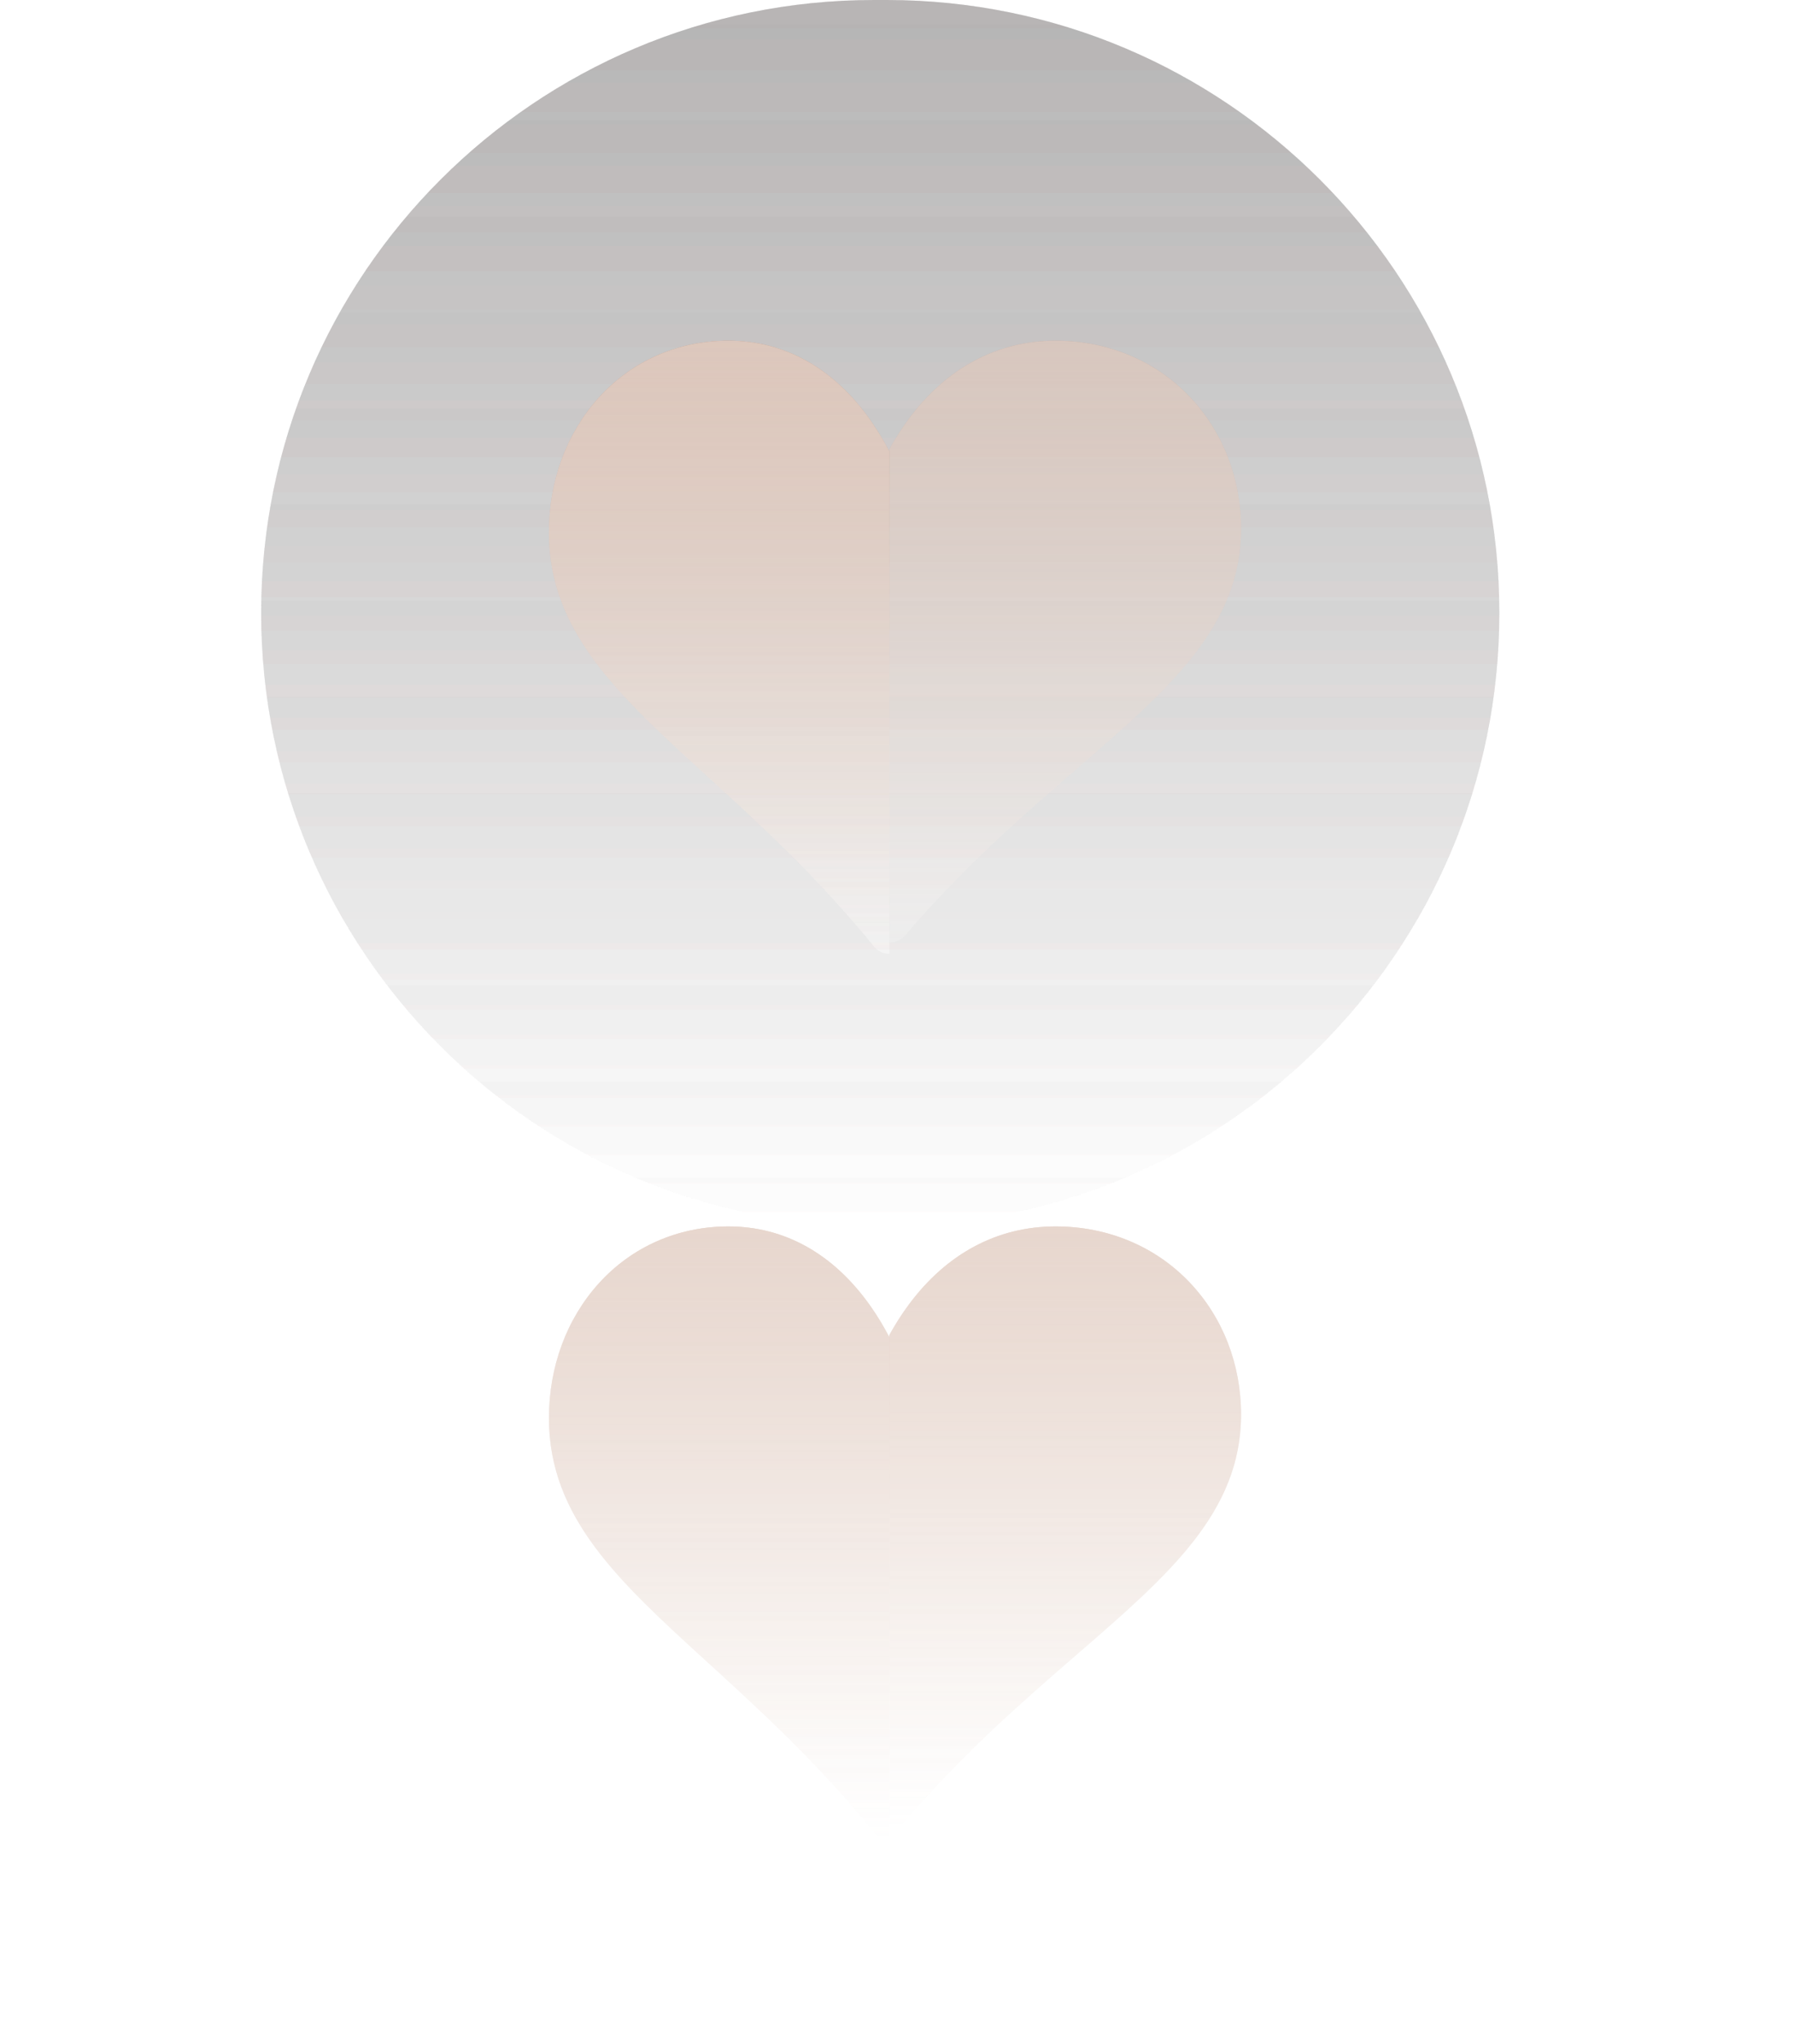
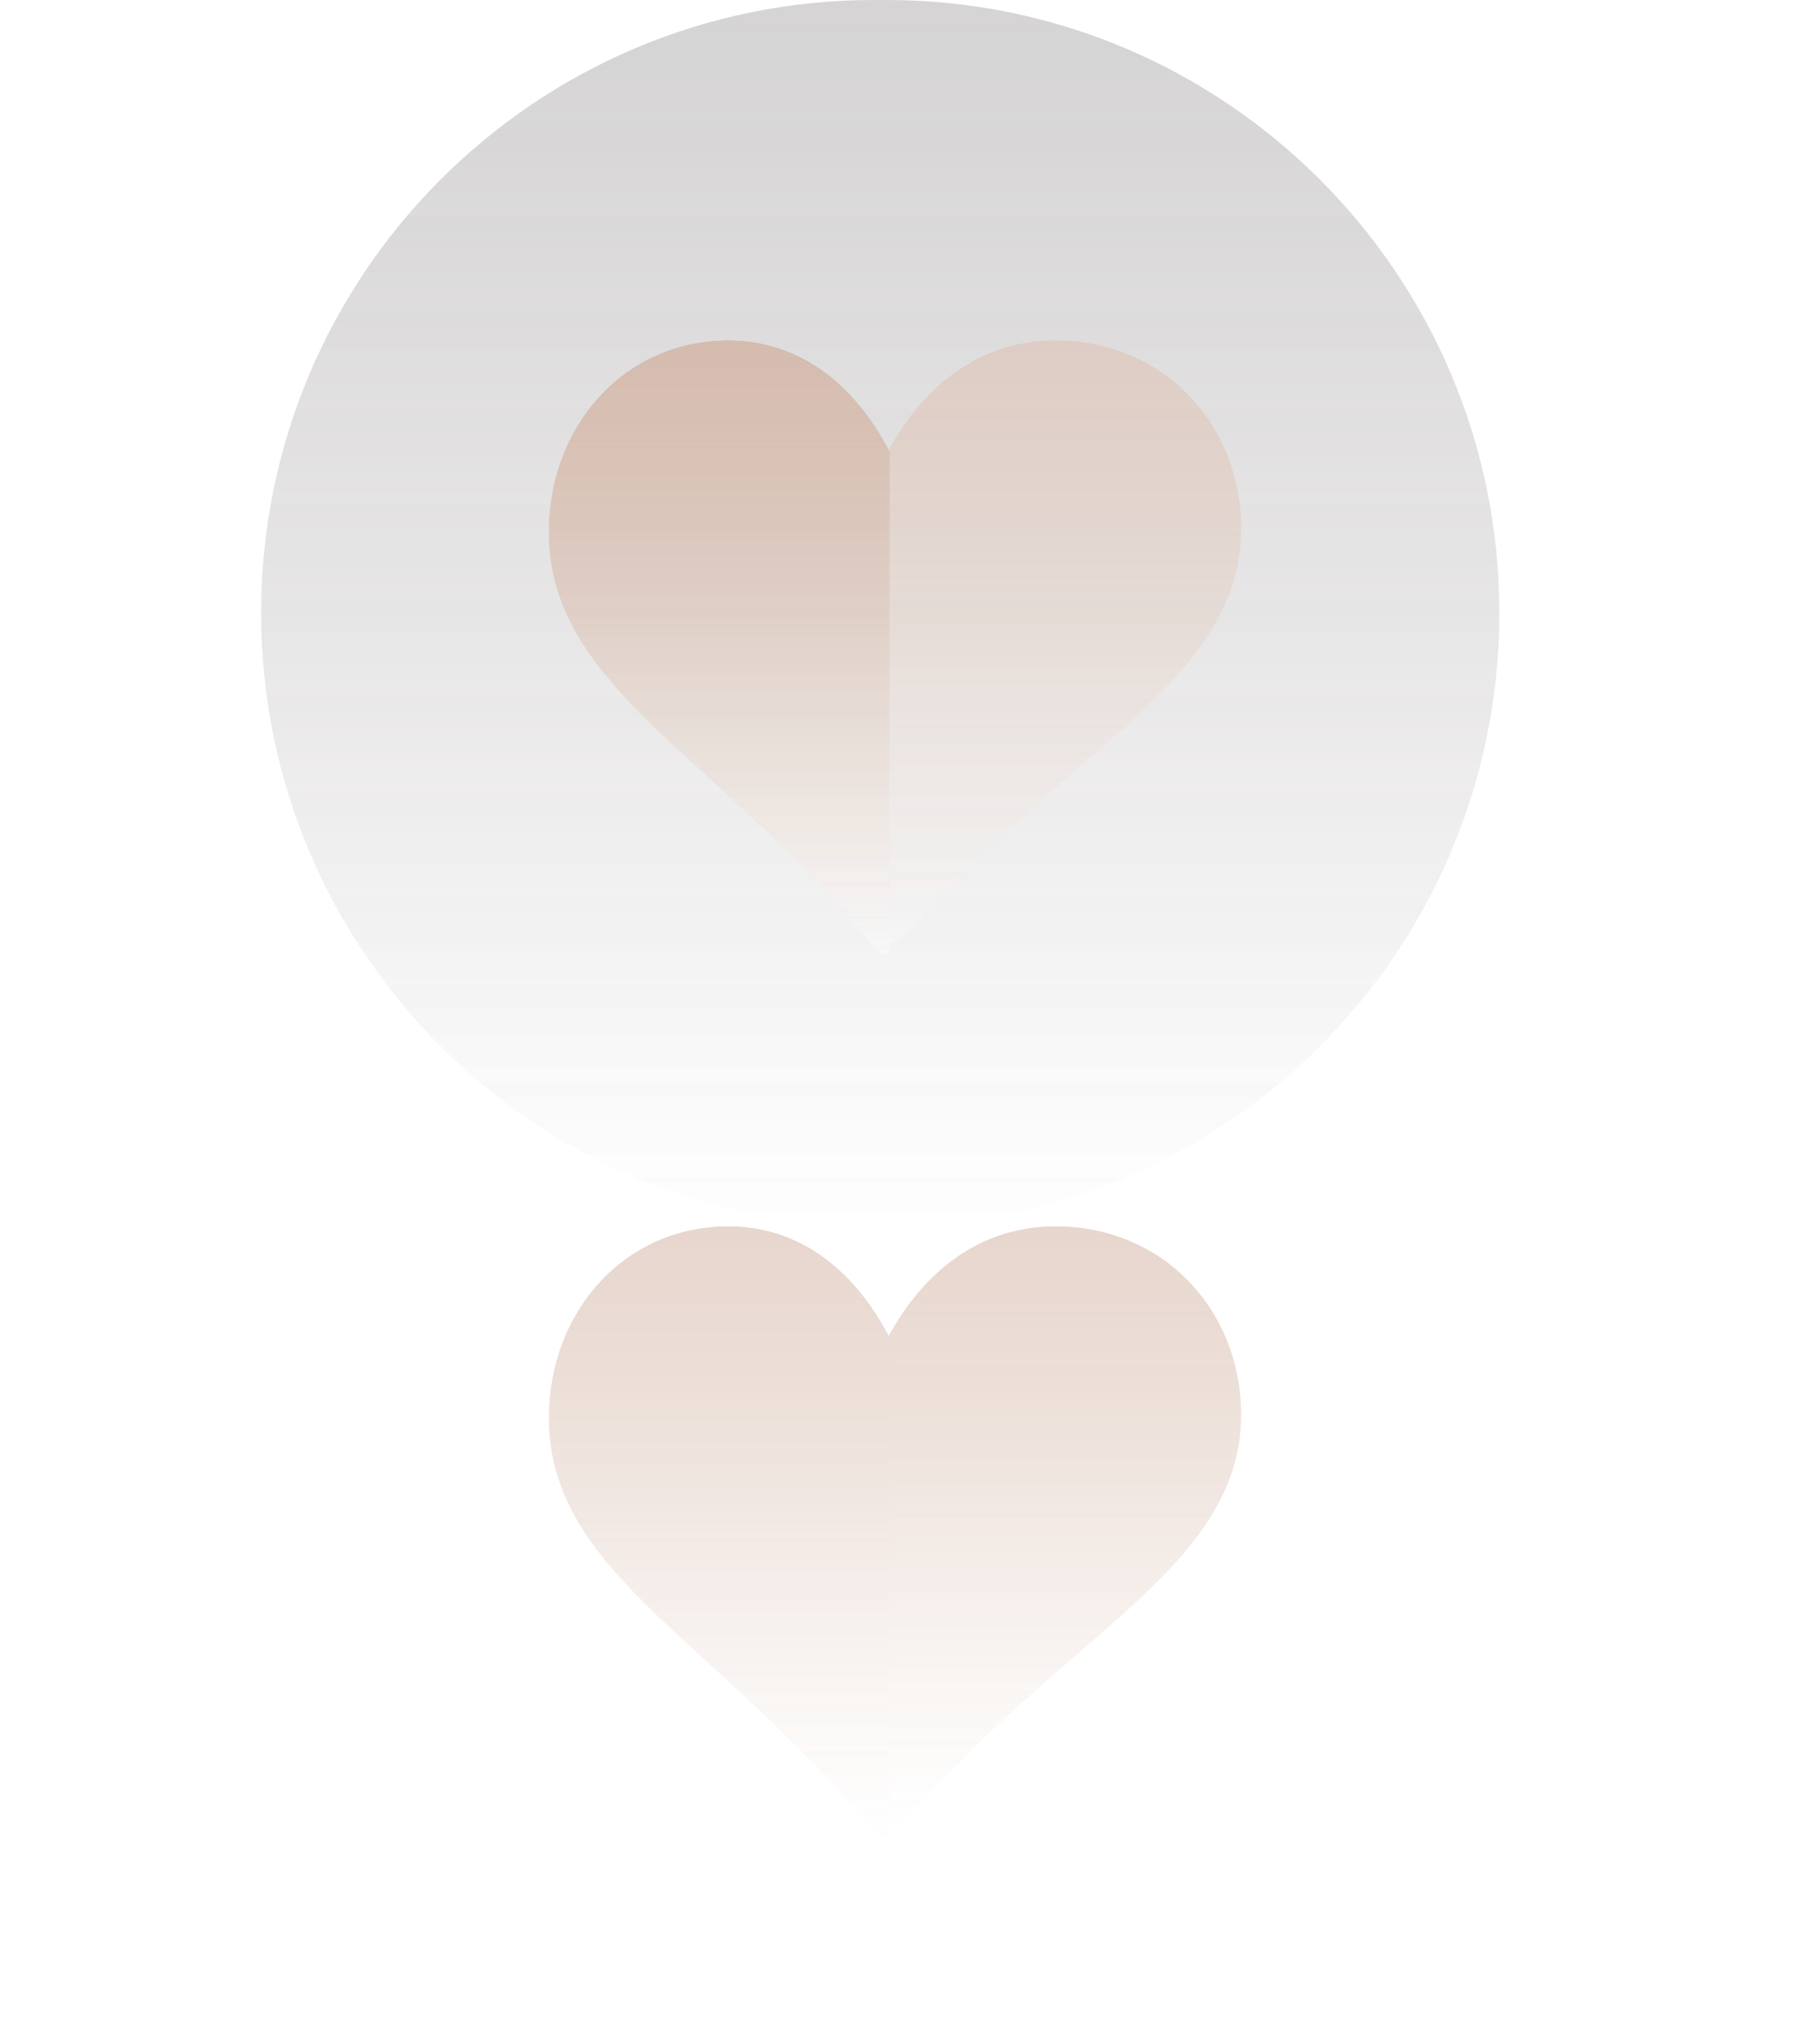
<svg xmlns="http://www.w3.org/2000/svg" width="158" height="180" viewBox="0 0 158 180" fill="none">
-   <path d="M23 53.973C23 24.165 47.165 0 76.973 0H78.075C107.884 0 132.048 24.165 132.048 53.973C132.048 83.782 107.884 107.947 78.075 107.947H76.973C47.165 107.947 23 83.782 23 53.973Z" fill="url(#paint0_linear)" />
  <path d="M23 53.973C23 24.165 47.165 0 76.973 0H78.075C107.884 0 132.048 24.165 132.048 53.973C132.048 83.782 107.884 107.947 78.075 107.947H76.973C47.165 107.947 23 83.782 23 53.973Z" fill="url(#paint1_linear)" />
-   <path d="M23 53.973C23 24.165 47.165 0 76.973 0H78.075C107.884 0 132.048 24.165 132.048 53.973C132.048 83.782 107.884 107.947 78.075 107.947H76.973C47.165 107.947 23 83.782 23 53.973Z" fill="url(#paint2_linear)" />
  <path d="M23 53.973C23 24.165 47.165 0 76.973 0H78.075C107.884 0 132.048 24.165 132.048 53.973C132.048 83.782 107.884 107.947 78.075 107.947H76.973C47.165 107.947 23 83.782 23 53.973Z" fill="url(#paint3_linear)" />
  <g filter="url(#filter0_ddddd)">
    <path d="M79.715 82.365C84.932 76.281 90.214 71.704 94.875 67.666C102.935 60.682 109.302 55.166 109.302 46.564C109.302 42.135 107.696 38.006 104.78 34.938C101.754 31.753 97.558 30 92.966 30C87.847 30 83.377 32.381 80.037 36.885C79.355 37.803 78.788 38.721 78.323 39.569V83C78.86 83 79.37 82.768 79.715 82.365Z" fill="url(#paint4_linear)" />
    <path d="M79.715 82.365C84.932 76.281 90.214 71.704 94.875 67.666C102.935 60.682 109.302 55.166 109.302 46.564C109.302 42.135 107.696 38.006 104.78 34.938C101.754 31.753 97.558 30 92.966 30C87.847 30 83.377 32.381 80.037 36.885C79.355 37.803 78.788 38.721 78.323 39.569V83C78.86 83 79.37 82.768 79.715 82.365Z" fill="url(#paint5_linear)" />
  </g>
  <path d="M79.715 82.365C84.932 76.281 90.214 71.704 94.875 67.666C102.935 60.682 109.302 55.166 109.302 46.564C109.302 42.135 107.696 38.006 104.78 34.938C101.754 31.753 97.558 30 92.966 30C87.847 30 83.377 32.381 80.037 36.885C79.355 37.803 78.788 38.721 78.323 39.569V83C78.86 83 79.37 82.768 79.715 82.365Z" fill="url(#paint6_linear)" />
  <path d="M79.715 82.365C84.932 76.281 90.214 71.704 94.875 67.666C102.935 60.682 109.302 55.166 109.302 46.564C109.302 42.135 107.696 38.006 104.78 34.938C101.754 31.753 97.558 30 92.966 30C87.847 30 83.377 32.381 80.037 36.885C79.355 37.803 78.788 38.721 78.323 39.569V83C78.86 83 79.37 82.768 79.715 82.365Z" fill="url(#paint7_linear)" />
  <g filter="url(#filter1_ddddd)">
    <path d="M76.977 83.354C71.928 77.154 66.816 72.491 62.306 68.377C54.506 61.261 48.344 55.641 48.344 46.876C48.344 42.364 49.899 38.157 52.721 35.031C55.649 31.787 59.709 30 64.154 30C69.107 30 73.433 32.426 76.666 37.015C77.325 37.95 77.874 38.885 78.323 39.749V84C77.804 84 77.311 83.763 76.977 83.354Z" fill="url(#paint8_linear)" />
    <path d="M76.977 83.354C71.928 77.154 66.816 72.491 62.306 68.377C54.506 61.261 48.344 55.641 48.344 46.876C48.344 42.364 49.899 38.157 52.721 35.031C55.649 31.787 59.709 30 64.154 30C69.107 30 73.433 32.426 76.666 37.015C77.325 37.95 77.874 38.885 78.323 39.749V84C77.804 84 77.311 83.763 76.977 83.354Z" fill="url(#paint9_linear)" />
  </g>
  <path d="M76.977 83.354C71.928 77.154 66.816 72.491 62.306 68.377C54.506 61.261 48.344 55.641 48.344 46.876C48.344 42.364 49.899 38.157 52.721 35.031C55.649 31.787 59.709 30 64.154 30C69.107 30 73.433 32.426 76.666 37.015C77.325 37.95 77.874 38.885 78.323 39.749V84C77.804 84 77.311 83.763 76.977 83.354Z" fill="url(#paint10_linear)" />
-   <path d="M76.977 83.354C71.928 77.154 66.816 72.491 62.306 68.377C54.506 61.261 48.344 55.641 48.344 46.876C48.344 42.364 49.899 38.157 52.721 35.031C55.649 31.787 59.709 30 64.154 30C69.107 30 73.433 32.426 76.666 37.015C77.325 37.95 77.874 38.885 78.323 39.749V84C77.804 84 77.311 83.763 76.977 83.354Z" fill="url(#paint11_linear)" />
  <g style="mix-blend-mode:overlay">
    <path d="M76.977 83.354C71.928 77.154 66.816 72.491 62.306 68.377C54.506 61.261 48.344 55.641 48.344 46.876C48.344 42.364 49.899 38.157 52.721 35.031C55.649 31.787 59.709 30 64.154 30C69.107 30 73.433 32.426 76.666 37.015C77.325 37.95 77.874 38.885 78.323 39.749V84C77.804 84 77.311 83.763 76.977 83.354Z" fill="url(#paint12_linear)" />
    <path d="M76.977 83.354C71.928 77.154 66.816 72.491 62.306 68.377C54.506 61.261 48.344 55.641 48.344 46.876C48.344 42.364 49.899 38.157 52.721 35.031C55.649 31.787 59.709 30 64.154 30C69.107 30 73.433 32.426 76.666 37.015C77.325 37.95 77.874 38.885 78.323 39.749V84C77.804 84 77.311 83.763 76.977 83.354Z" fill="url(#paint13_linear)" />
  </g>
  <defs>
    <filter id="filter0_ddddd" x="30.323" y="30" width="126.978" height="149" filterUnits="userSpaceOnUse" color-interpolation-filters="sRGB">
      <feFlood flood-opacity="0" result="BackgroundImageFix" />
      <feColorMatrix in="SourceAlpha" type="matrix" values="0 0 0 0 0 0 0 0 0 0 0 0 0 0 0 0 0 0 127 0" />
      <feOffset dy="2" />
      <feGaussianBlur stdDeviation="1" />
      <feColorMatrix type="matrix" values="0 0 0 0 0 0 0 0 0 0 0 0 0 0 0 0 0 0 0.1 0" />
      <feBlend mode="normal" in2="BackgroundImageFix" result="effect1_dropShadow" />
      <feColorMatrix in="SourceAlpha" type="matrix" values="0 0 0 0 0 0 0 0 0 0 0 0 0 0 0 0 0 0 127 0" />
      <feOffset dy="4" />
      <feGaussianBlur stdDeviation="2" />
      <feColorMatrix type="matrix" values="0 0 0 0 0 0 0 0 0 0 0 0 0 0 0 0 0 0 0.1 0" />
      <feBlend mode="normal" in2="effect1_dropShadow" result="effect2_dropShadow" />
      <feColorMatrix in="SourceAlpha" type="matrix" values="0 0 0 0 0 0 0 0 0 0 0 0 0 0 0 0 0 0 127 0" />
      <feOffset dy="8" />
      <feGaussianBlur stdDeviation="4" />
      <feColorMatrix type="matrix" values="0 0 0 0 0 0 0 0 0 0 0 0 0 0 0 0 0 0 0.1 0" />
      <feBlend mode="normal" in2="effect2_dropShadow" result="effect3_dropShadow" />
      <feColorMatrix in="SourceAlpha" type="matrix" values="0 0 0 0 0 0 0 0 0 0 0 0 0 0 0 0 0 0 127 0" />
      <feOffset dy="16" />
      <feGaussianBlur stdDeviation="8" />
      <feColorMatrix type="matrix" values="0 0 0 0 0 0 0 0 0 0 0 0 0 0 0 0 0 0 0.1 0" />
      <feBlend mode="normal" in2="effect3_dropShadow" result="effect4_dropShadow" />
      <feColorMatrix in="SourceAlpha" type="matrix" values="0 0 0 0 0 0 0 0 0 0 0 0 0 0 0 0 0 0 127 0" />
      <feOffset dy="48" />
      <feGaussianBlur stdDeviation="24" />
      <feColorMatrix type="matrix" values="0 0 0 0 0 0 0 0 0 0 0 0 0 0 0 0 0 0 0.1 0" />
      <feBlend mode="normal" in2="effect4_dropShadow" result="effect5_dropShadow" />
      <feBlend mode="normal" in="SourceGraphic" in2="effect5_dropShadow" result="shape" />
    </filter>
    <filter id="filter1_ddddd" x="0.344" y="30" width="125.979" height="150" filterUnits="userSpaceOnUse" color-interpolation-filters="sRGB">
      <feFlood flood-opacity="0" result="BackgroundImageFix" />
      <feColorMatrix in="SourceAlpha" type="matrix" values="0 0 0 0 0 0 0 0 0 0 0 0 0 0 0 0 0 0 127 0" />
      <feOffset dy="2" />
      <feGaussianBlur stdDeviation="1" />
      <feColorMatrix type="matrix" values="0 0 0 0 0 0 0 0 0 0 0 0 0 0 0 0 0 0 0.1 0" />
      <feBlend mode="normal" in2="BackgroundImageFix" result="effect1_dropShadow" />
      <feColorMatrix in="SourceAlpha" type="matrix" values="0 0 0 0 0 0 0 0 0 0 0 0 0 0 0 0 0 0 127 0" />
      <feOffset dy="4" />
      <feGaussianBlur stdDeviation="2" />
      <feColorMatrix type="matrix" values="0 0 0 0 0 0 0 0 0 0 0 0 0 0 0 0 0 0 0.1 0" />
      <feBlend mode="normal" in2="effect1_dropShadow" result="effect2_dropShadow" />
      <feColorMatrix in="SourceAlpha" type="matrix" values="0 0 0 0 0 0 0 0 0 0 0 0 0 0 0 0 0 0 127 0" />
      <feOffset dy="8" />
      <feGaussianBlur stdDeviation="4" />
      <feColorMatrix type="matrix" values="0 0 0 0 0 0 0 0 0 0 0 0 0 0 0 0 0 0 0.1 0" />
      <feBlend mode="normal" in2="effect2_dropShadow" result="effect3_dropShadow" />
      <feColorMatrix in="SourceAlpha" type="matrix" values="0 0 0 0 0 0 0 0 0 0 0 0 0 0 0 0 0 0 127 0" />
      <feOffset dy="16" />
      <feGaussianBlur stdDeviation="8" />
      <feColorMatrix type="matrix" values="0 0 0 0 0 0 0 0 0 0 0 0 0 0 0 0 0 0 0.1 0" />
      <feBlend mode="normal" in2="effect3_dropShadow" result="effect4_dropShadow" />
      <feColorMatrix in="SourceAlpha" type="matrix" values="0 0 0 0 0 0 0 0 0 0 0 0 0 0 0 0 0 0 127 0" />
      <feOffset dy="48" />
      <feGaussianBlur stdDeviation="24" />
      <feColorMatrix type="matrix" values="0 0 0 0 0 0 0 0 0 0 0 0 0 0 0 0 0 0 0.1 0" />
      <feBlend mode="normal" in2="effect4_dropShadow" result="effect5_dropShadow" />
      <feBlend mode="normal" in="SourceGraphic" in2="effect5_dropShadow" result="shape" />
    </filter>
    <linearGradient id="paint0_linear" x1="77.524" y1="0" x2="77.524" y2="107.947" gradientUnits="userSpaceOnUse">
      <stop stop-color="#686363" stop-opacity="0.15" />
      <stop offset="1" stop-color="white" stop-opacity="0.2" />
    </linearGradient>
    <linearGradient id="paint1_linear" x1="77.524" y1="0" x2="77.524" y2="107.947" gradientUnits="userSpaceOnUse">
      <stop stop-color="#686363" stop-opacity="0.15" />
      <stop offset="1" stop-color="white" stop-opacity="0.2" />
    </linearGradient>
    <linearGradient id="paint2_linear" x1="77.524" y1="0" x2="77.524" y2="107.947" gradientUnits="userSpaceOnUse">
      <stop stop-color="#686363" stop-opacity="0.15" />
      <stop offset="1" stop-color="white" stop-opacity="0.2" />
    </linearGradient>
    <linearGradient id="paint3_linear" x1="77.524" y1="0" x2="77.524" y2="107.947" gradientUnits="userSpaceOnUse">
      <stop stop-color="#686363" stop-opacity="0.15" />
      <stop offset="1" stop-color="white" stop-opacity="0.2" />
    </linearGradient>
    <linearGradient id="paint4_linear" x1="93.813" y1="30" x2="93.813" y2="83" gradientUnits="userSpaceOnUse">
      <stop stop-color="#9B5632" stop-opacity="0.47" />
      <stop offset="1" stop-color="white" stop-opacity="0.2" />
    </linearGradient>
    <linearGradient id="paint5_linear" x1="93.813" y1="30" x2="93.813" y2="83" gradientUnits="userSpaceOnUse">
      <stop stop-color="white" stop-opacity="0.49" />
      <stop offset="1" stop-color="white" stop-opacity="0" />
    </linearGradient>
    <linearGradient id="paint6_linear" x1="93.813" y1="30" x2="93.813" y2="83" gradientUnits="userSpaceOnUse">
      <stop stop-color="#9B5632" stop-opacity="0.47" />
      <stop offset="1" stop-color="white" stop-opacity="0.2" />
    </linearGradient>
    <linearGradient id="paint7_linear" x1="93.813" y1="30" x2="93.813" y2="83" gradientUnits="userSpaceOnUse">
      <stop stop-color="white" stop-opacity="0.49" />
      <stop offset="1" stop-color="white" stop-opacity="0" />
    </linearGradient>
    <linearGradient id="paint8_linear" x1="63.334" y1="30" x2="63.334" y2="84" gradientUnits="userSpaceOnUse">
      <stop stop-color="#9B5632" stop-opacity="0.47" />
      <stop offset="1" stop-color="white" stop-opacity="0.2" />
    </linearGradient>
    <linearGradient id="paint9_linear" x1="63.334" y1="30" x2="63.334" y2="84" gradientUnits="userSpaceOnUse">
      <stop stop-color="white" stop-opacity="0.49" />
      <stop offset="1" stop-color="white" stop-opacity="0" />
    </linearGradient>
    <linearGradient id="paint10_linear" x1="63.334" y1="30" x2="63.334" y2="84" gradientUnits="userSpaceOnUse">
      <stop stop-color="#9B5632" stop-opacity="0.47" />
      <stop offset="1" stop-color="white" stop-opacity="0.2" />
    </linearGradient>
    <linearGradient id="paint11_linear" x1="63.334" y1="30" x2="63.334" y2="84" gradientUnits="userSpaceOnUse">
      <stop stop-color="white" stop-opacity="0.49" />
      <stop offset="1" stop-color="white" stop-opacity="0" />
    </linearGradient>
    <linearGradient id="paint12_linear" x1="63.334" y1="30" x2="63.334" y2="84" gradientUnits="userSpaceOnUse">
      <stop stop-color="#9B5632" stop-opacity="0.47" />
      <stop offset="1" stop-color="white" stop-opacity="0.2" />
    </linearGradient>
    <linearGradient id="paint13_linear" x1="63.334" y1="30" x2="63.334" y2="84" gradientUnits="userSpaceOnUse">
      <stop stop-color="white" stop-opacity="0.49" />
      <stop offset="1" stop-color="white" stop-opacity="0" />
    </linearGradient>
  </defs>
</svg>